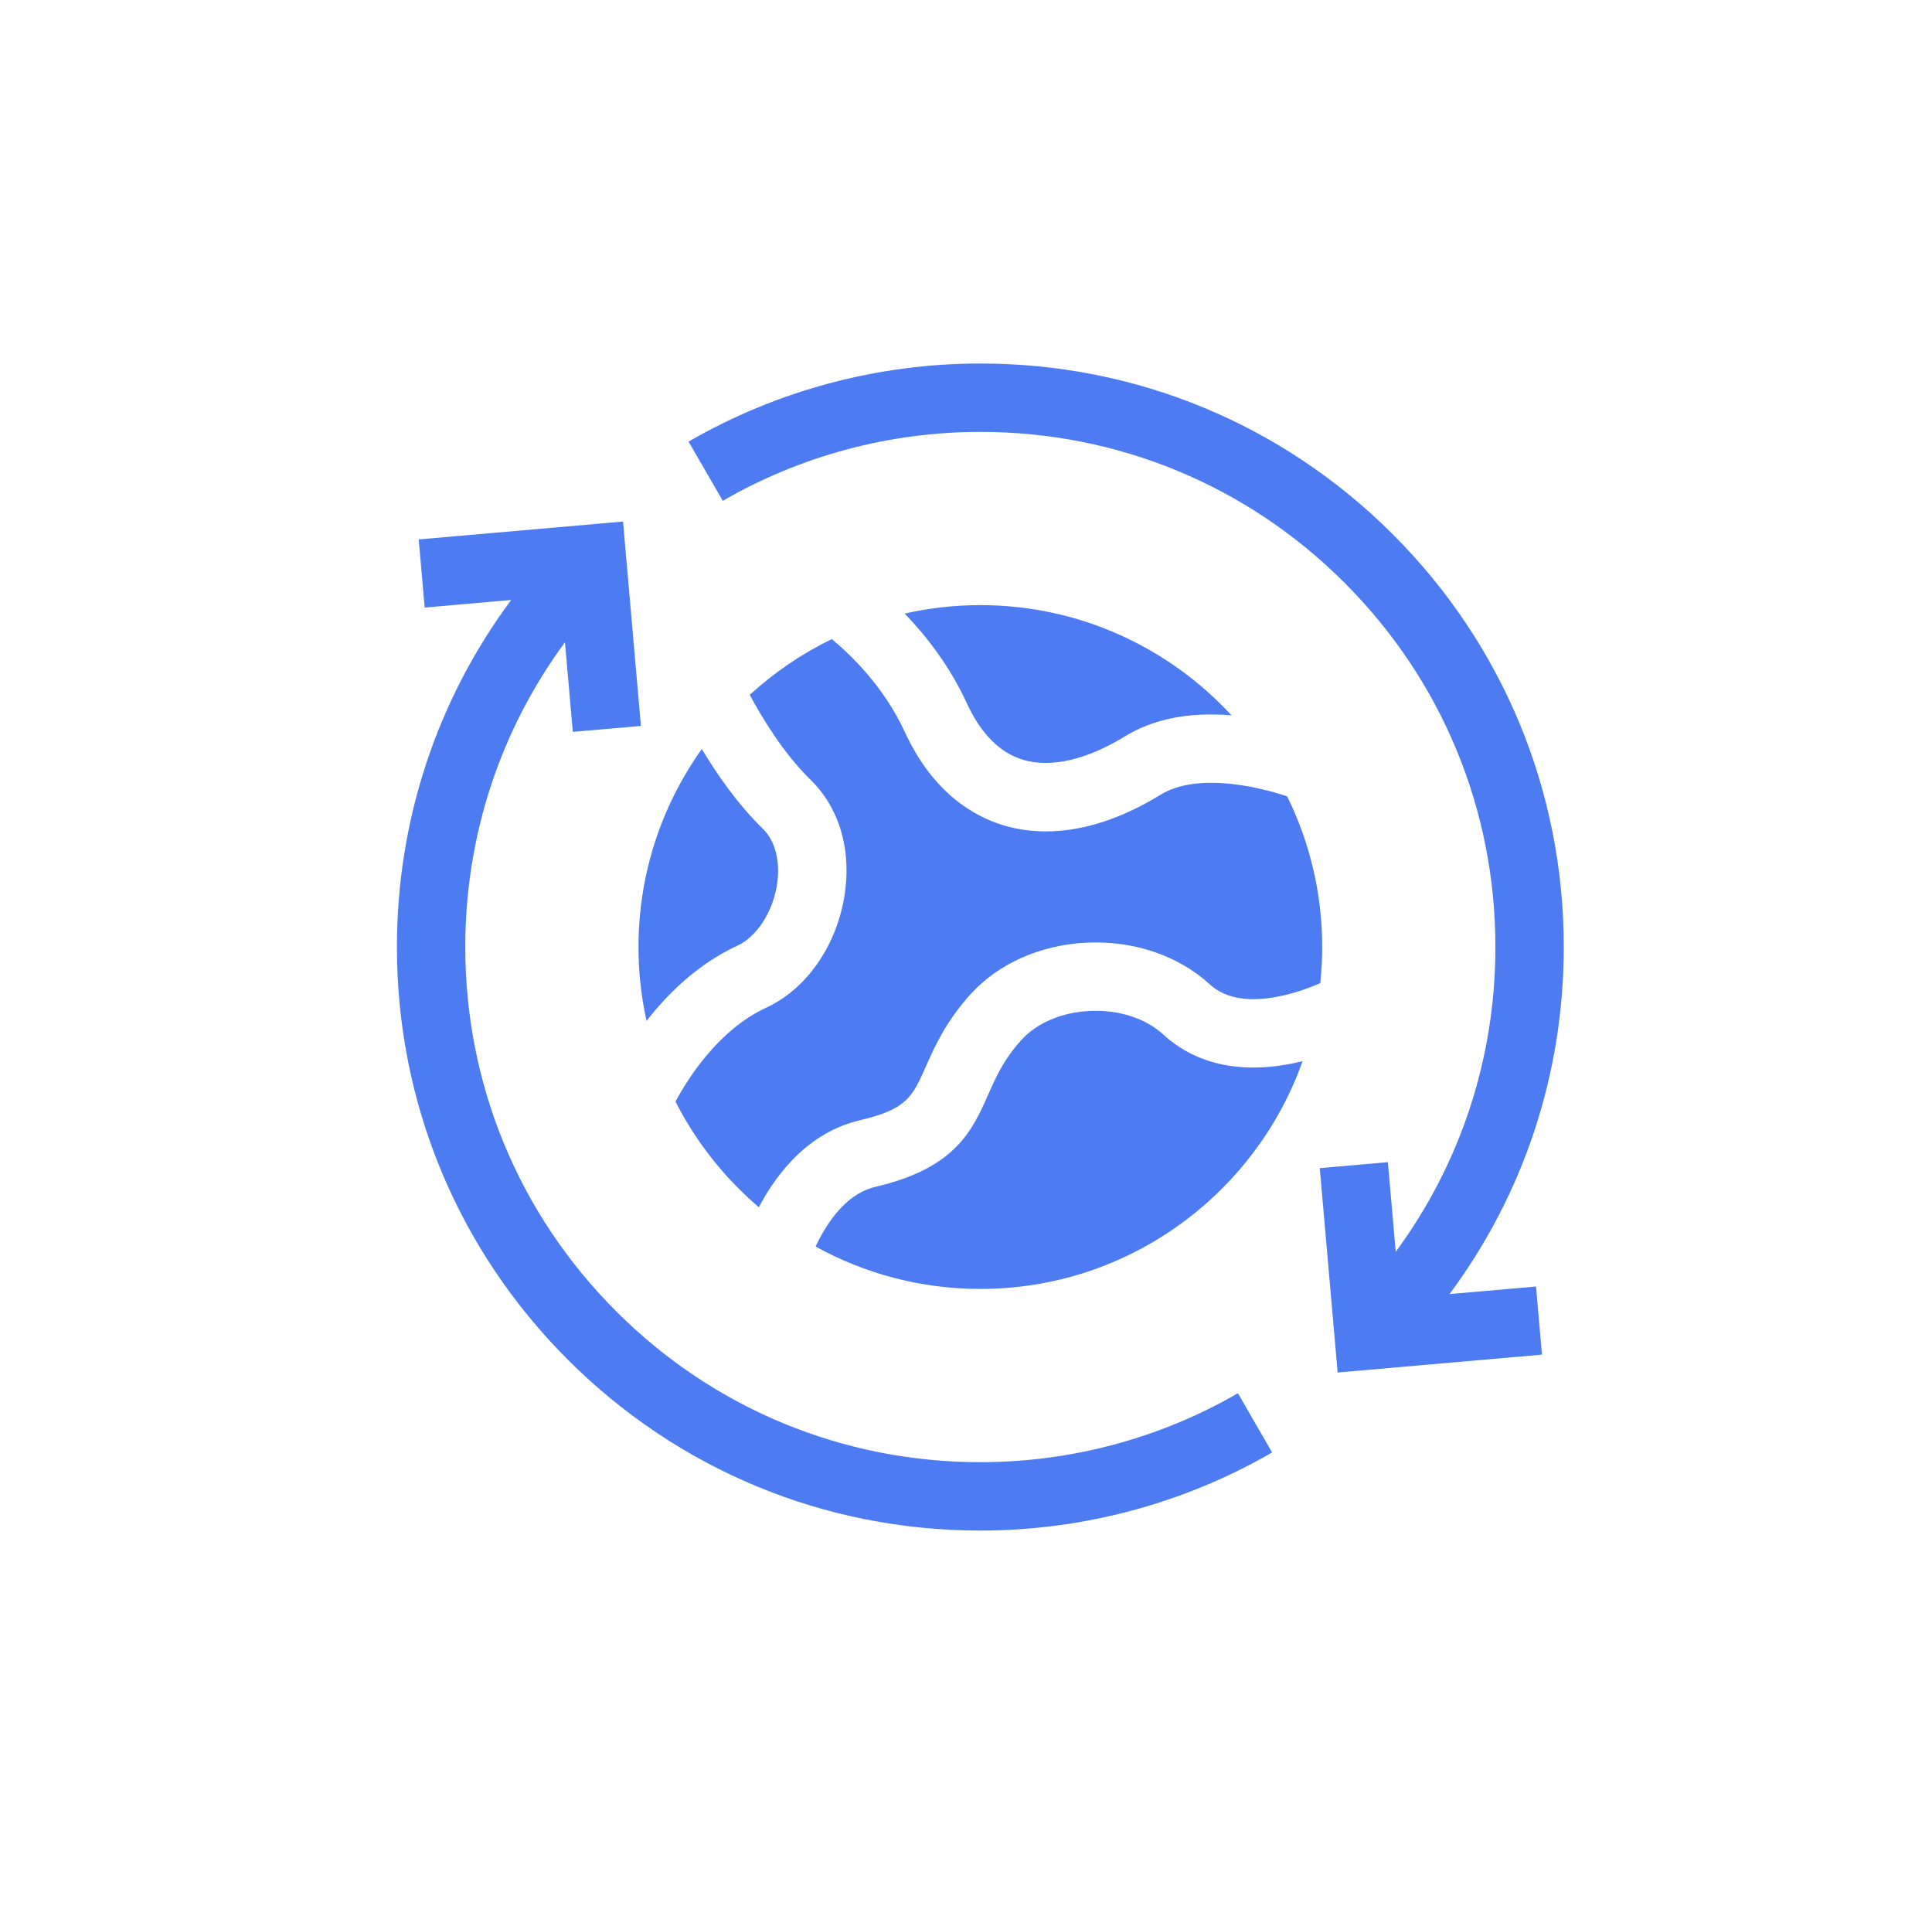
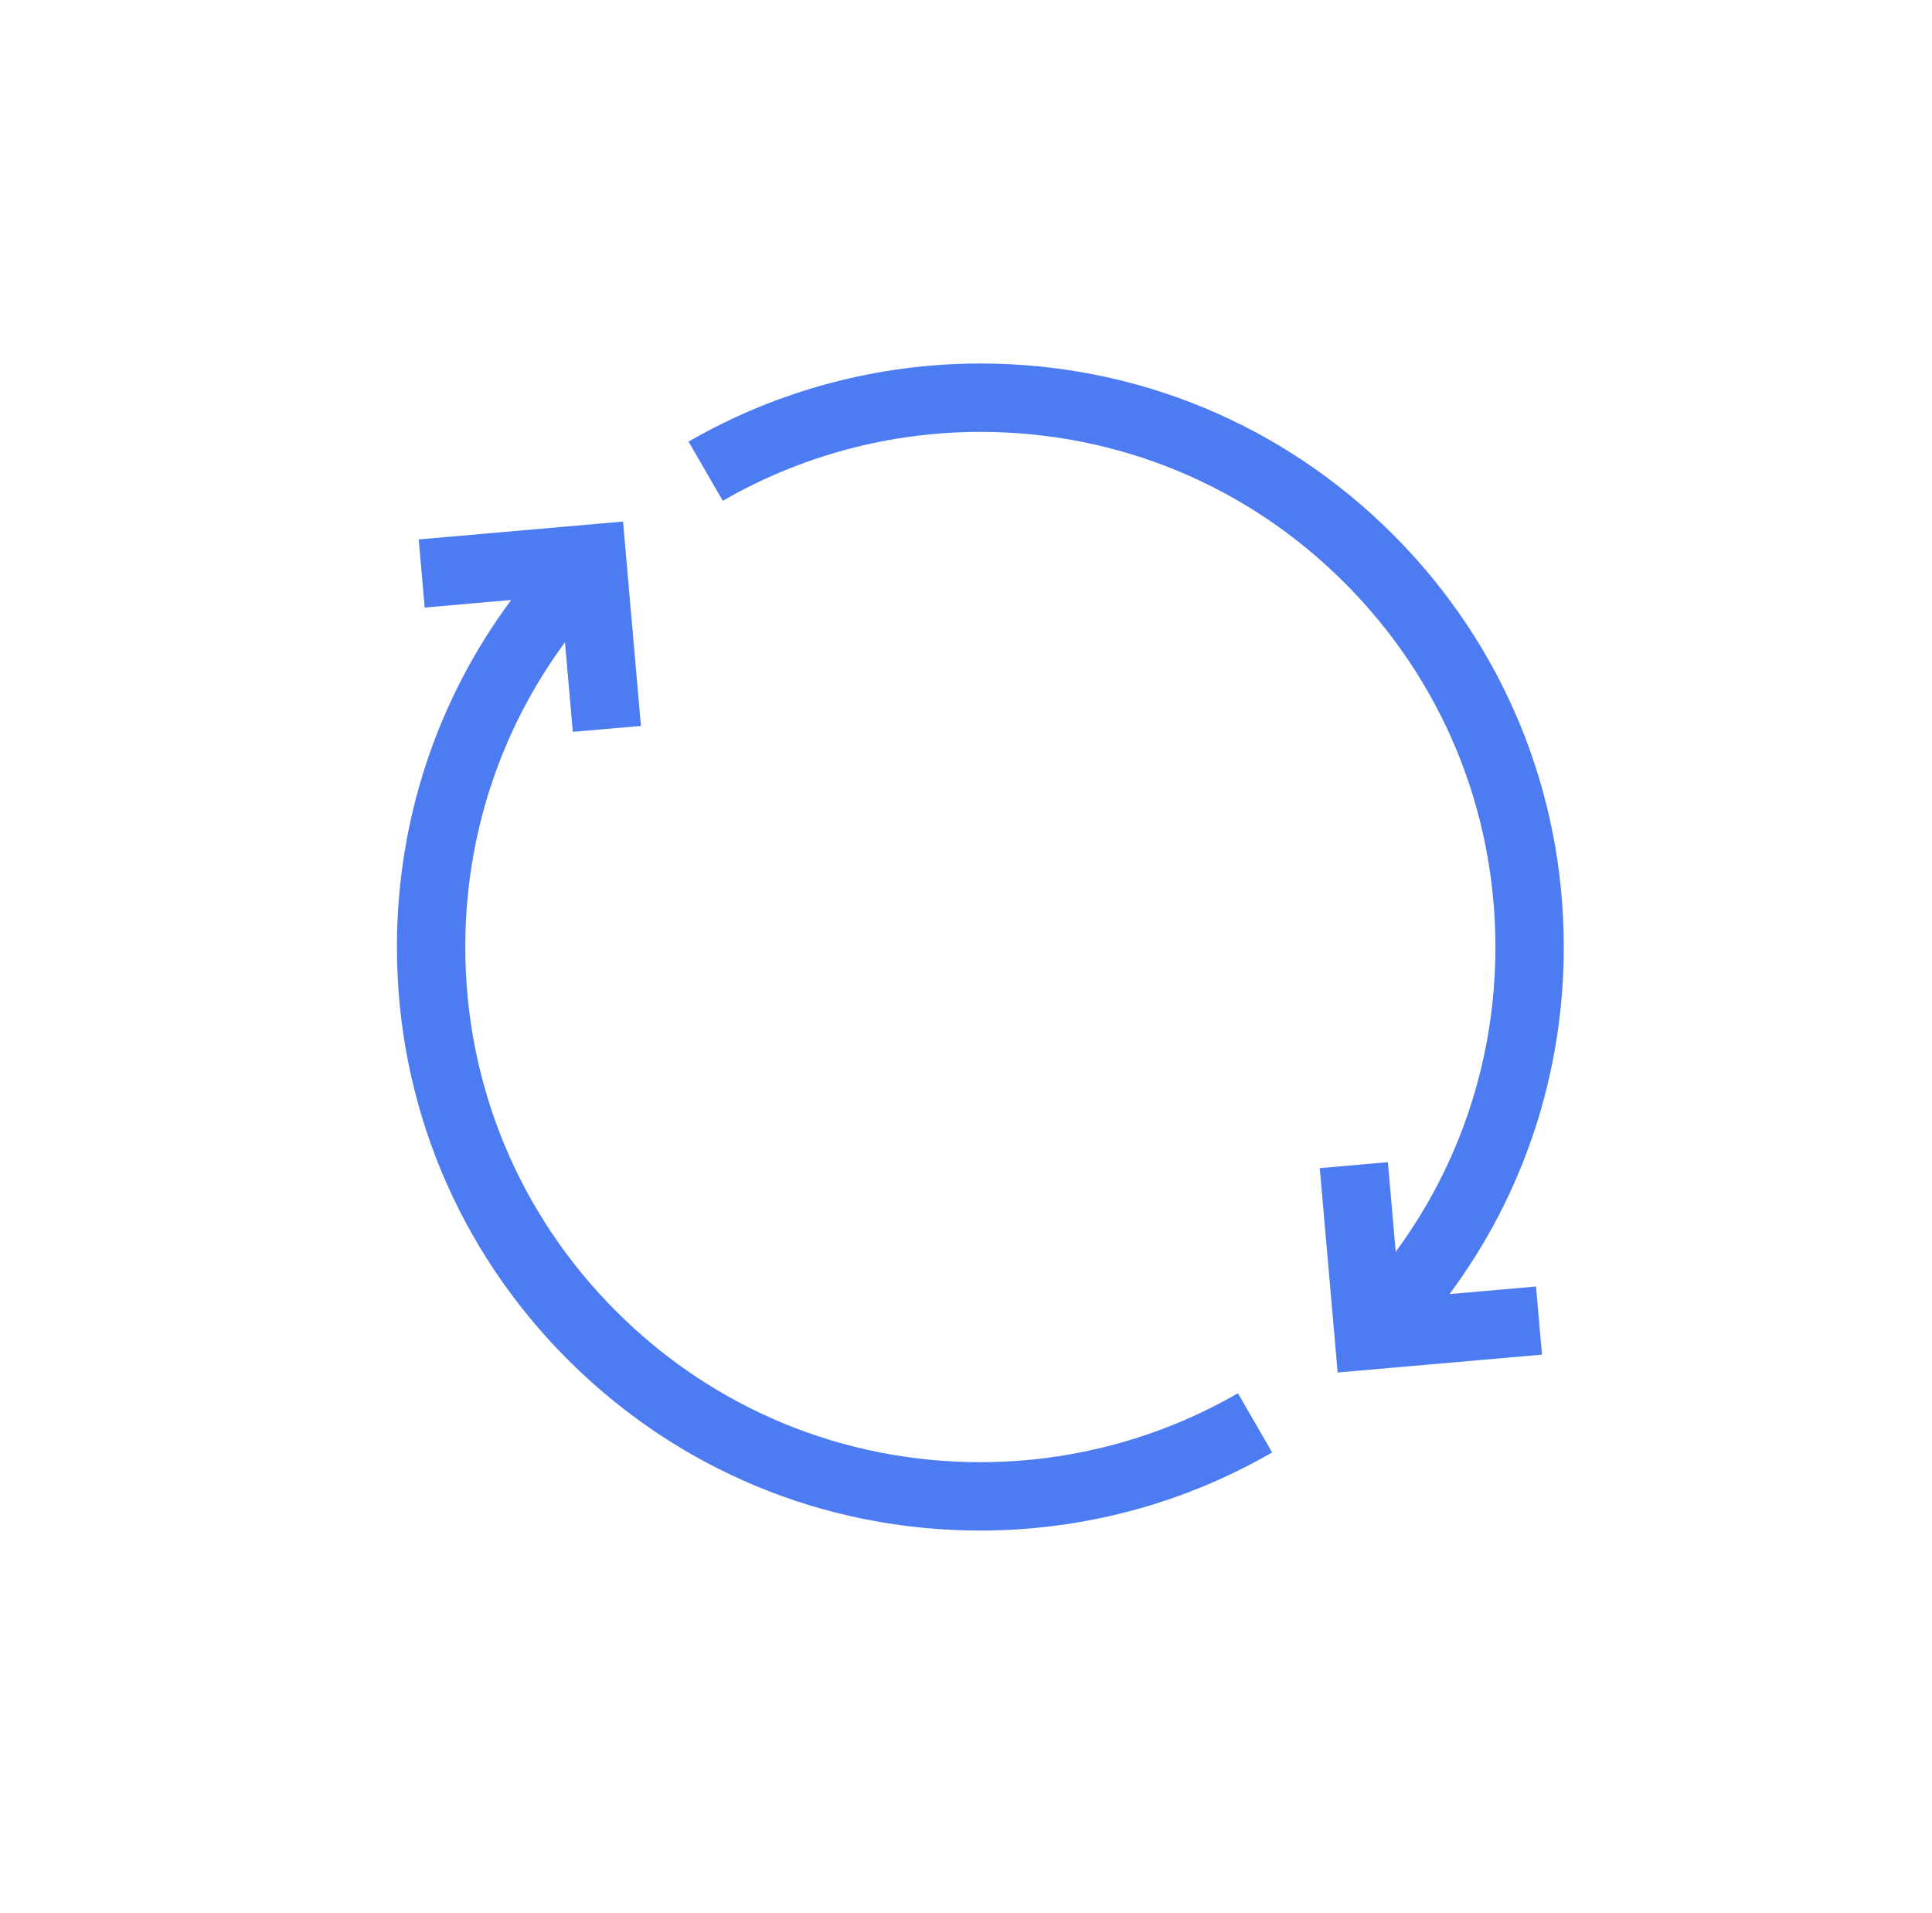
<svg xmlns="http://www.w3.org/2000/svg" width="101" height="100" viewBox="0 0 101 100" fill="none">
  <g filter="url(#filter0_d_5619_75656)">
    <path d="M75.777 67.64C79.654 62.42 81.75 56.121 81.75 49.5C81.75 41.353 78.577 33.694 72.817 27.933C67.056 22.173 59.397 19 51.25 19C45.887 19 40.613 20.412 35.996 23.083L37.786 26.177C41.859 23.82 46.515 22.574 51.25 22.574C58.442 22.574 65.204 25.375 70.289 30.461C75.375 35.546 78.176 42.308 78.176 49.5C78.176 55.31 76.347 60.838 72.965 65.429L72.555 60.746L68.994 61.057L69.929 71.739L80.61 70.805L80.299 67.244L75.777 67.64Z" fill="#4D7BF1" />
    <path d="M51.25 76.426C44.058 76.426 37.296 73.625 32.211 68.539C27.125 63.454 24.324 56.692 24.324 49.5C24.324 43.69 26.153 38.162 29.535 33.571L29.945 38.254L33.506 37.943L32.571 27.261L21.89 28.195L22.201 31.756L26.723 31.36C22.846 36.58 20.75 42.879 20.75 49.5C20.75 57.647 23.923 65.306 29.683 71.067C35.444 76.827 43.103 80 51.25 80C56.613 80 61.887 78.588 66.504 75.917L64.714 72.823C60.641 75.18 55.985 76.426 51.25 76.426Z" fill="#4D7BF1" />
-     <path d="M60.826 54.082C59.889 53.222 58.485 52.77 56.977 52.841C55.508 52.91 54.198 53.467 53.384 54.37C52.477 55.376 52.081 56.267 51.661 57.211C50.822 59.1 49.955 61.053 45.778 62.031C44.746 62.273 43.833 63.051 43.063 64.346C42.896 64.627 42.755 64.902 42.637 65.154C45.193 66.566 48.129 67.371 51.25 67.371C59.013 67.371 65.634 62.395 68.096 55.466C68.044 55.479 67.992 55.492 67.94 55.504C65.035 56.18 62.575 55.688 60.826 54.082Z" fill="#4D7BF1" />
-     <path d="M33.379 49.5C33.379 50.826 33.525 52.117 33.8 53.361C34.92 51.922 36.495 50.377 38.559 49.424C39.542 48.97 40.365 47.722 40.607 46.318C40.818 45.091 40.548 43.972 39.884 43.324C38.549 42.02 37.462 40.443 36.69 39.148C34.606 42.071 33.379 45.645 33.379 49.5Z" fill="#4D7BF1" />
-     <path d="M53.478 39.712C54.923 40.149 56.813 39.716 58.801 38.493C60.296 37.574 62.169 37.206 64.379 37.389C61.111 33.849 56.435 31.629 51.25 31.629C49.891 31.629 48.568 31.782 47.295 32.071C48.398 33.215 49.635 34.785 50.544 36.757C51.278 38.351 52.266 39.345 53.478 39.712Z" fill="#4D7BF1" />
-     <path d="M43.486 33.405C41.914 34.167 40.471 35.151 39.196 36.318C39.821 37.489 40.947 39.366 42.381 40.766C43.909 42.258 44.546 44.502 44.129 46.925C43.684 49.514 42.123 51.715 40.057 52.669C37.572 53.816 35.969 56.355 35.312 57.578C36.39 59.697 37.878 61.572 39.671 63.101C40.589 61.357 42.241 59.188 44.963 58.551C47.41 57.978 47.698 57.329 48.395 55.76C48.861 54.71 49.441 53.405 50.73 51.976C52.178 50.37 54.394 49.384 56.809 49.271C59.263 49.154 61.609 49.949 63.243 51.45C64.095 52.232 65.402 52.424 67.13 52.022C67.874 51.849 68.542 51.597 69.021 51.389C69.087 50.768 69.121 50.138 69.121 49.5C69.121 46.676 68.462 44.003 67.29 41.626C65.678 41.081 62.539 40.391 60.673 41.538C58.605 42.81 56.57 43.457 54.679 43.457C53.907 43.457 53.16 43.349 52.443 43.133C50.908 42.668 48.769 41.444 47.298 38.253C46.206 35.885 44.469 34.218 43.486 33.405Z" fill="#4D7BF1" />
  </g>
  <defs>
    <filter id="filter0_d_5619_75656" x="10.75" y="9" width="81" height="81" filterUnits="userSpaceOnUse" color-interpolation-filters="sRGB">
      <feFlood flood-opacity="0" result="BackgroundImageFix" />
      <feColorMatrix in="SourceAlpha" type="matrix" values="0 0 0 0 0 0 0 0 0 0 0 0 0 0 0 0 0 0 127 0" result="hardAlpha" />
      <feOffset />
      <feGaussianBlur stdDeviation="5" />
      <feComposite in2="hardAlpha" operator="out" />
      <feColorMatrix type="matrix" values="0 0 0 0 0.451 0 0 0 0 1 0 0 0 0 0.969 0 0 0 0.2 0" />
      <feBlend mode="normal" in2="BackgroundImageFix" result="effect1_dropShadow_5619_75656" />
      <feBlend mode="normal" in="SourceGraphic" in2="effect1_dropShadow_5619_75656" result="shape" />
    </filter>
  </defs>
</svg>